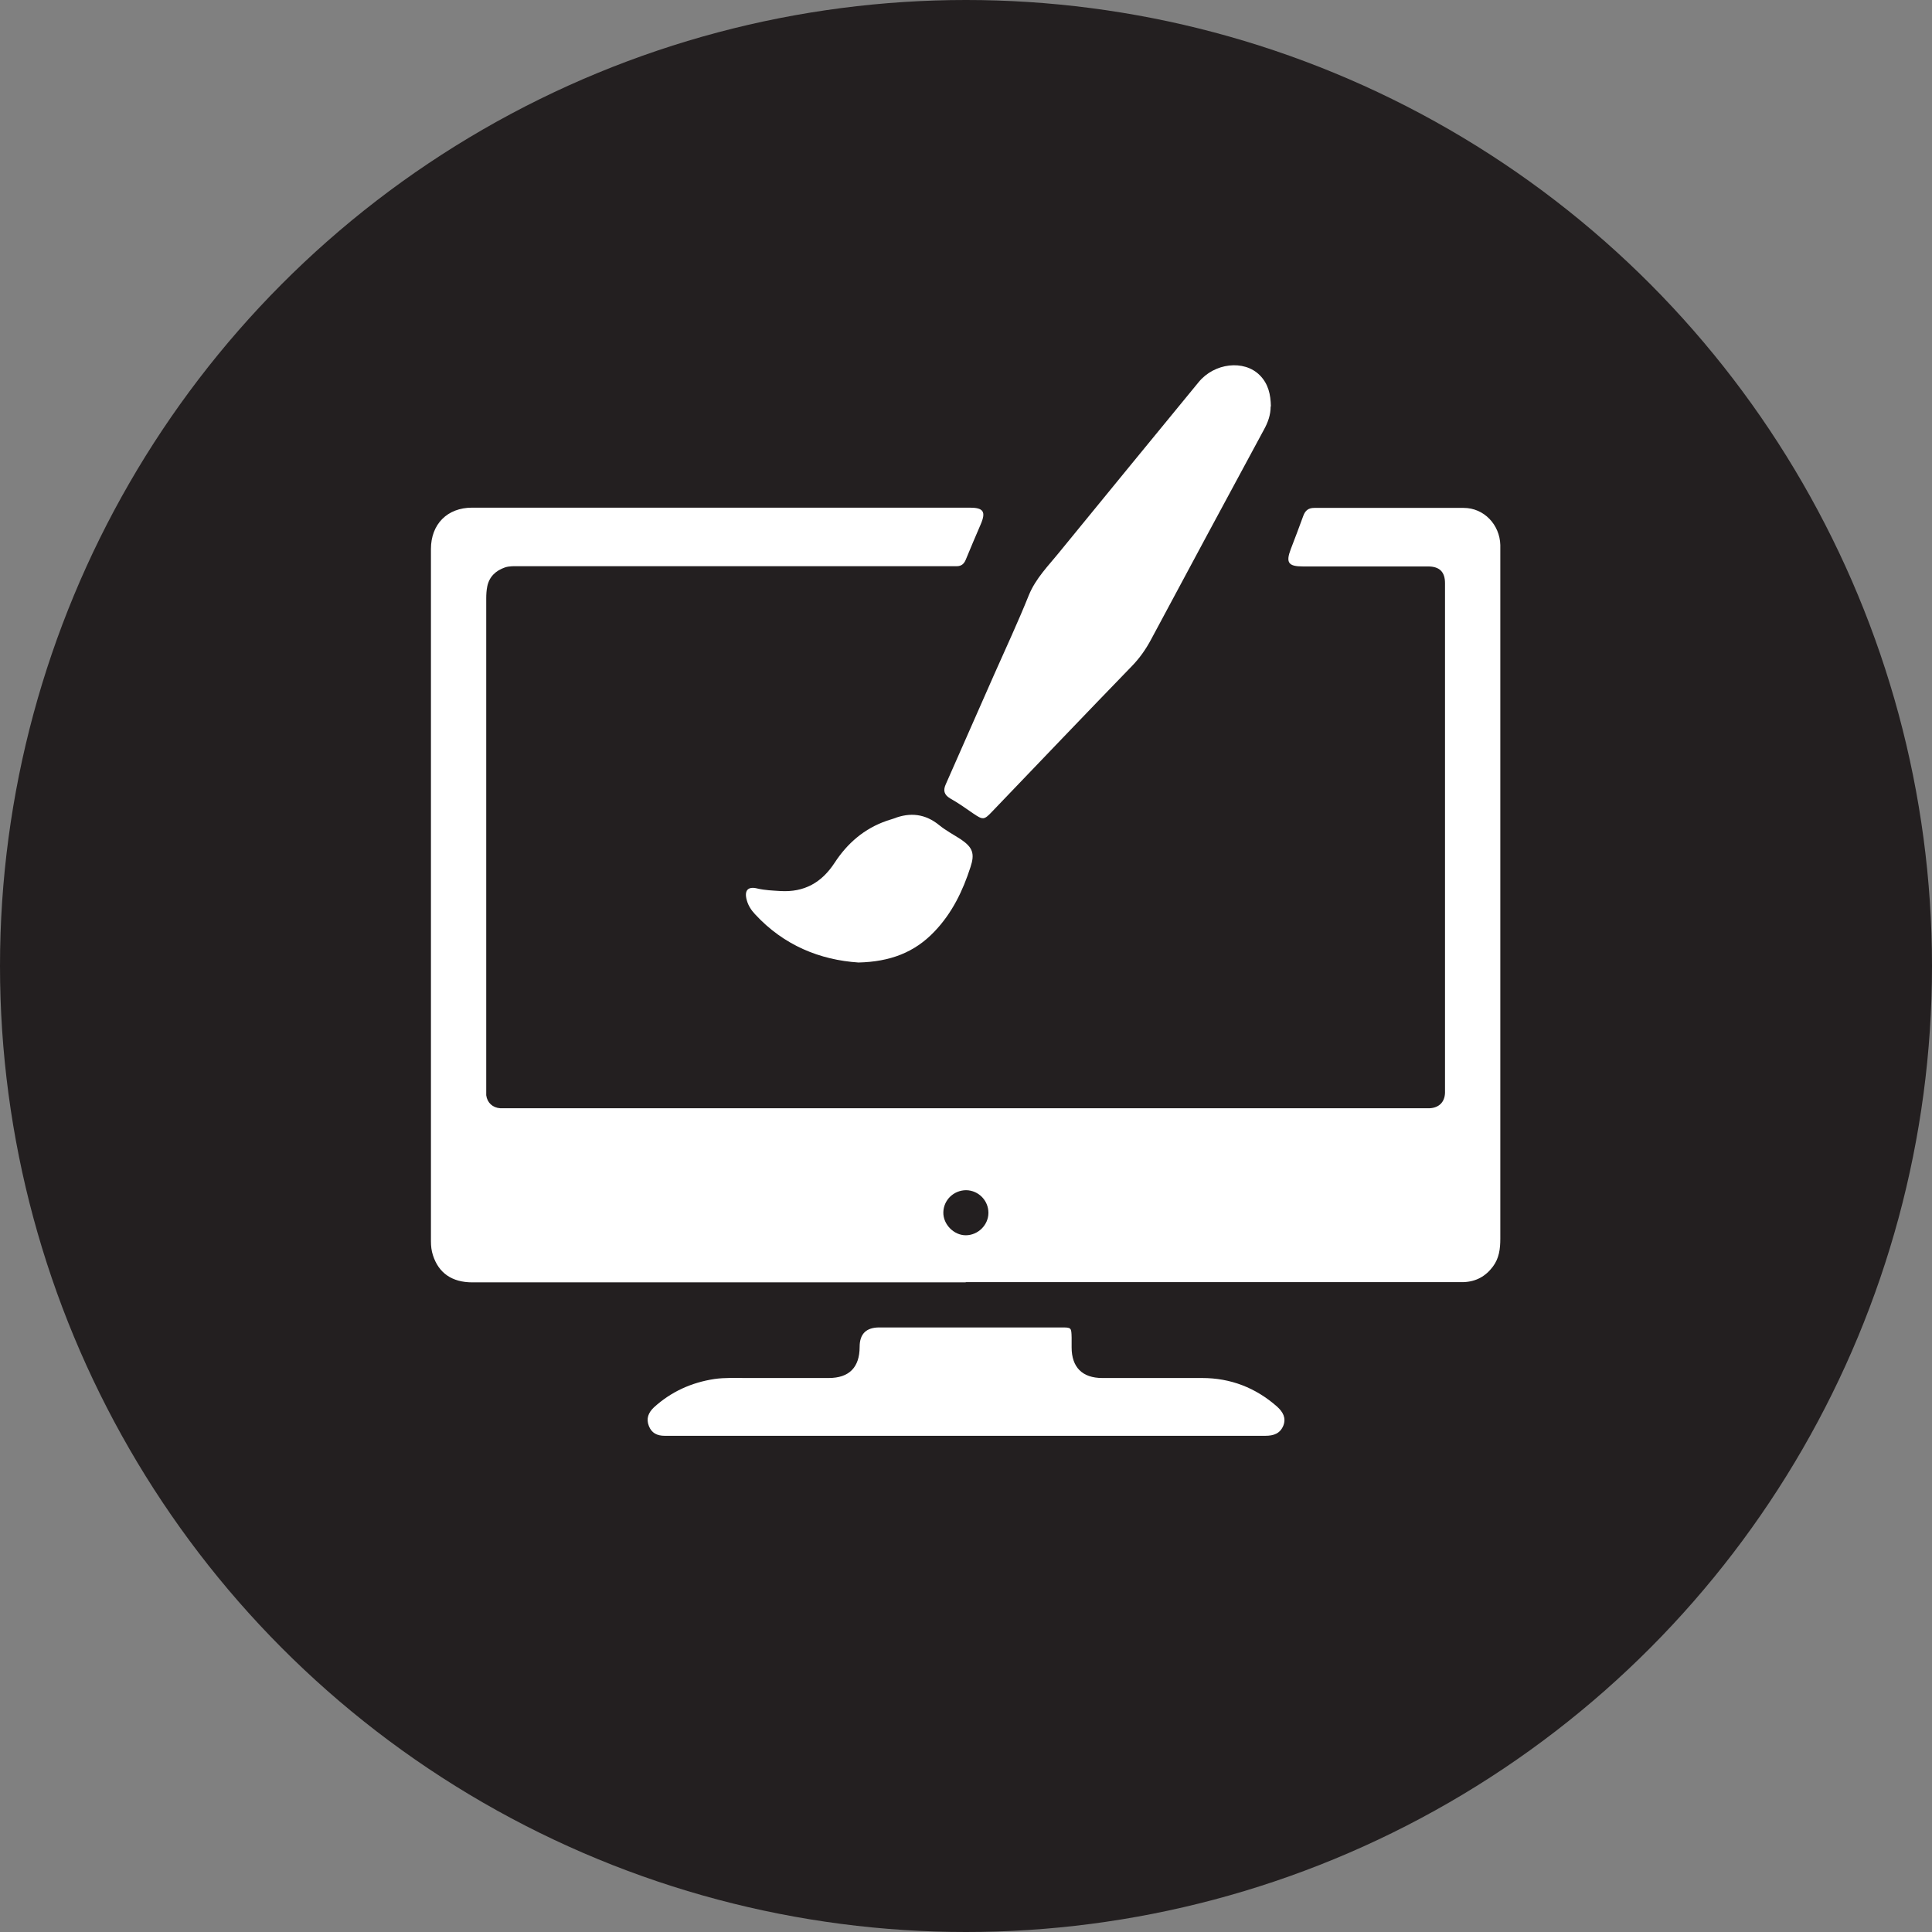
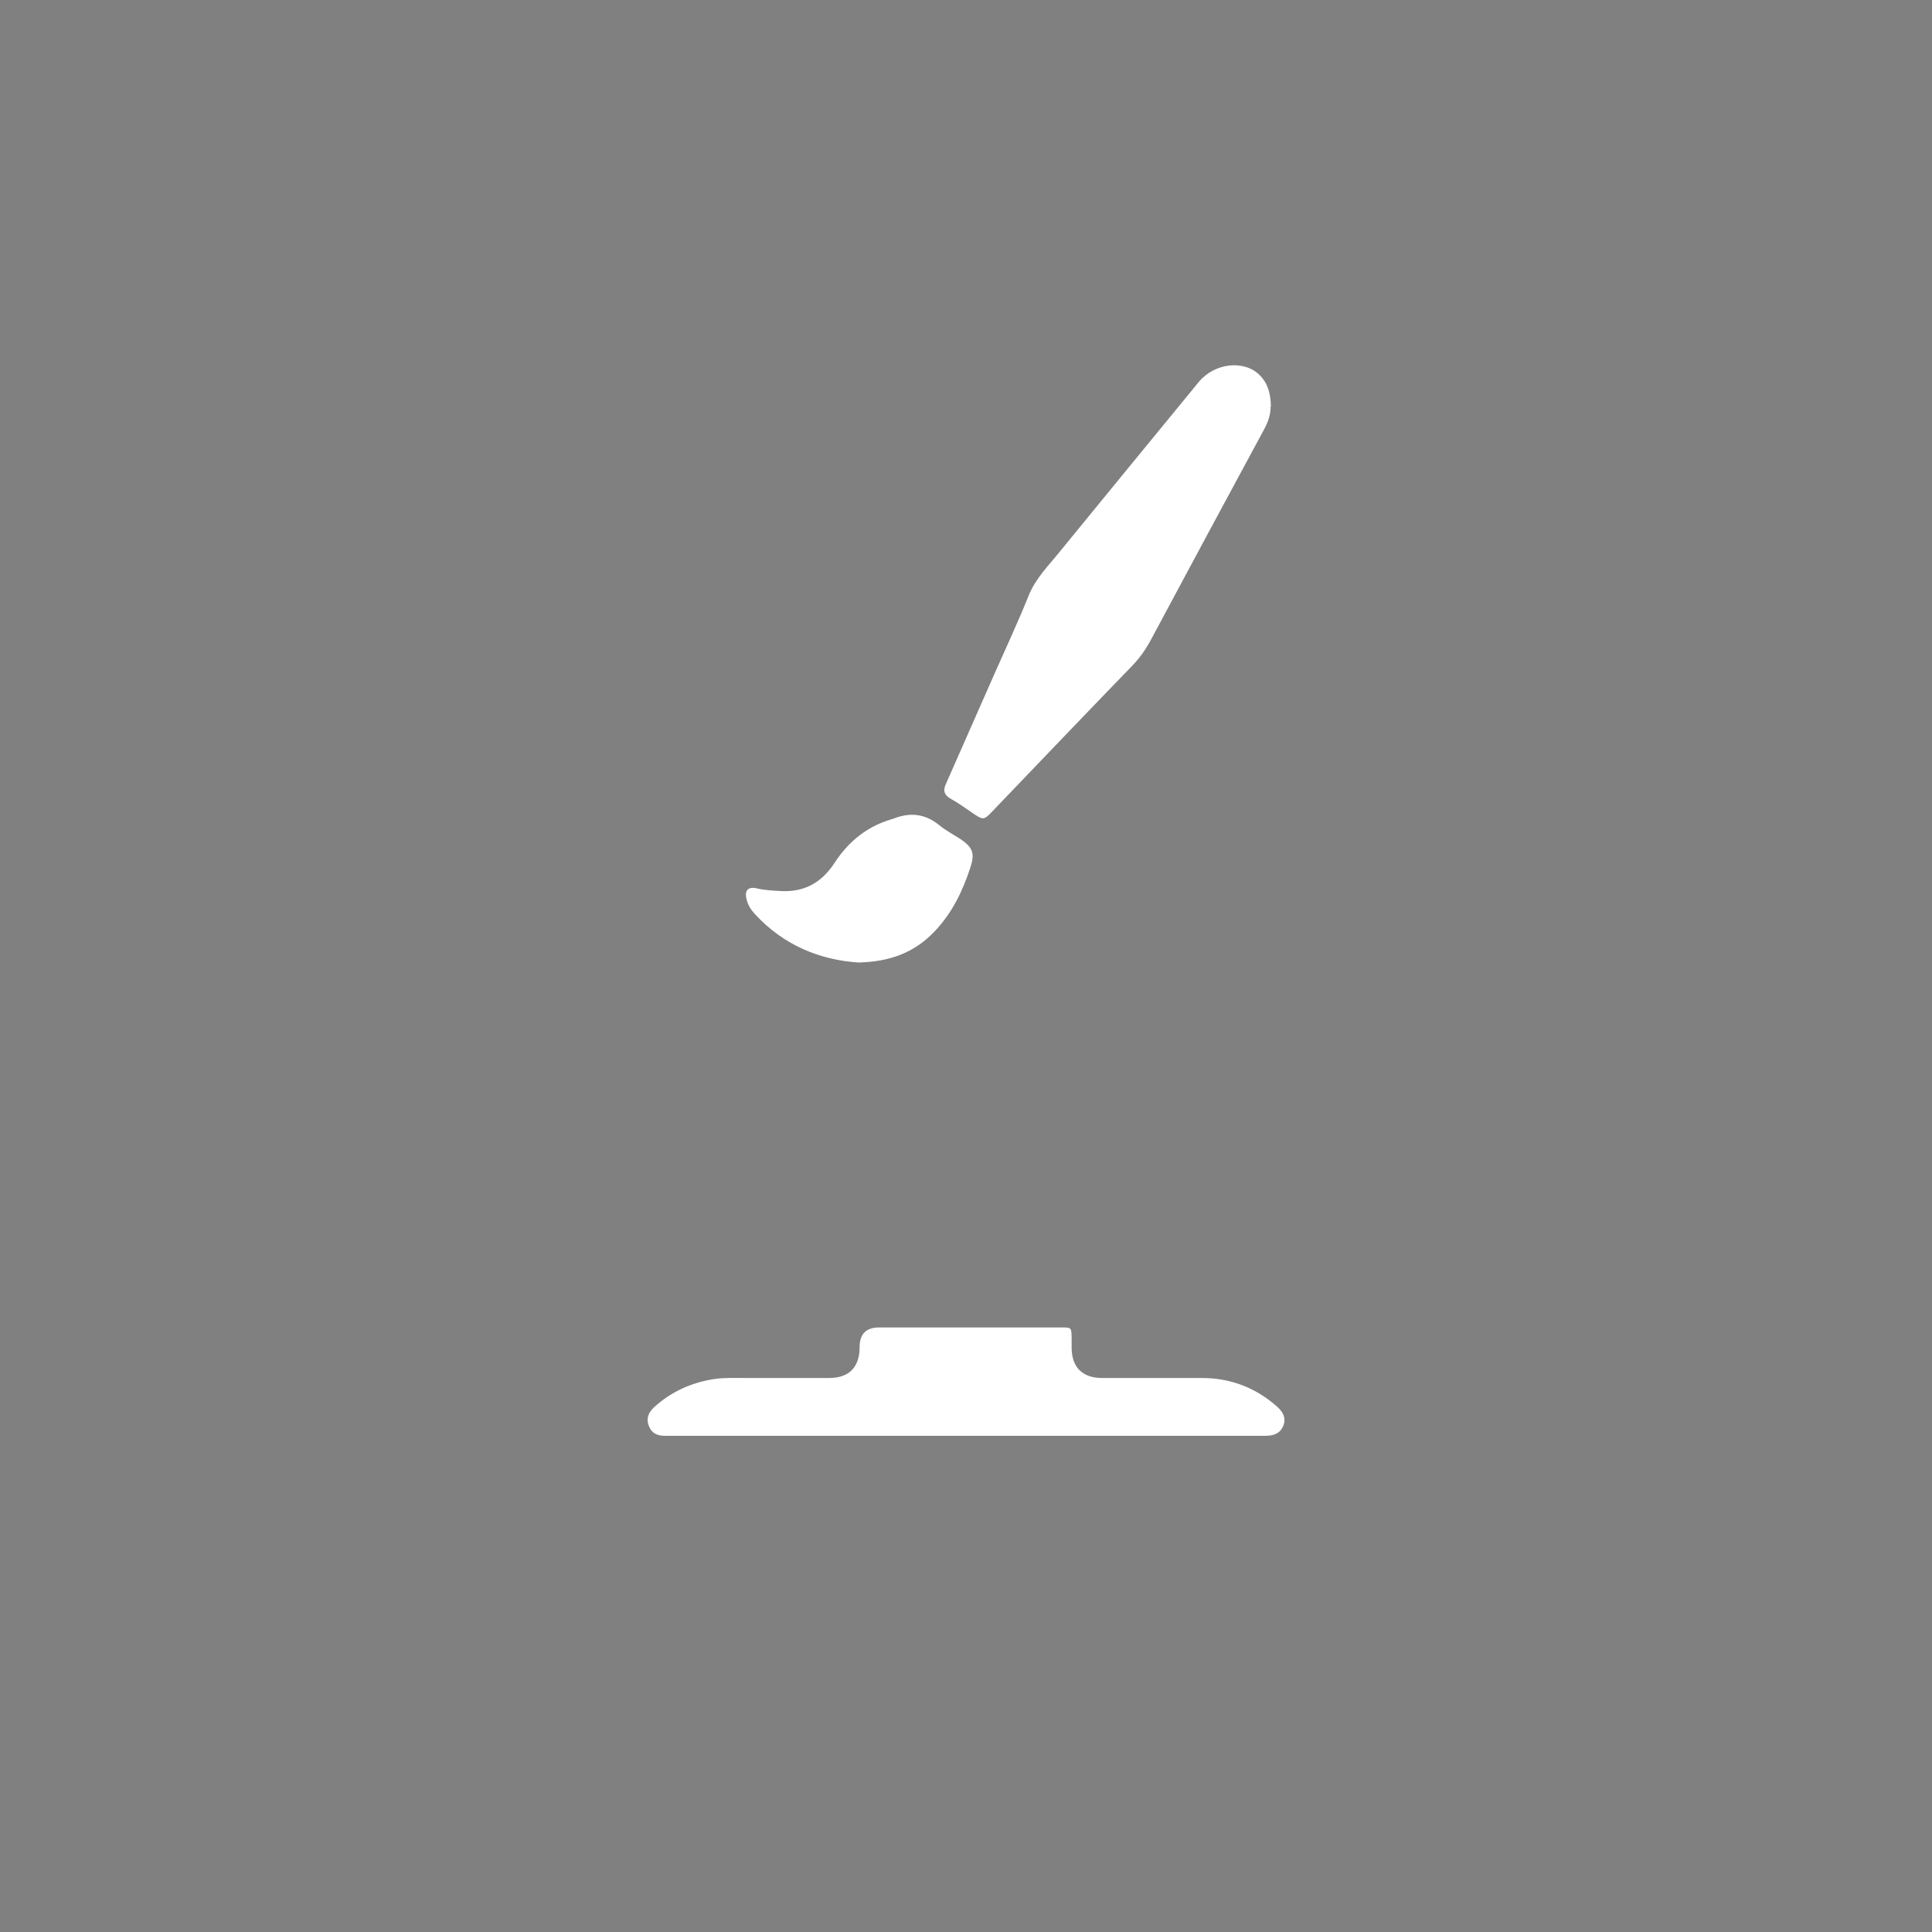
<svg xmlns="http://www.w3.org/2000/svg" id="Layer_2" width="77.56" height="77.56" viewBox="0 0 77.56 77.56">
  <rect x="0" y="0" width="77.56" height="77.56" fill="#808080" stroke="none" />
  <defs>
    <style>.cls-1{fill:#fff;}.cls-2{fill:#231f20;}</style>
  </defs>
  <g id="Layer_1-2">
-     <circle class="cls-2" cx="38.78" cy="38.78" r="38.78" />
-     <path class="cls-1" d="m38.79,51.48c-6.61,0-13.22,0-19.83,0-.81,0-1.35-.37-1.58-1.09-.06-.18-.08-.37-.08-.56,0-9.26,0-18.53,0-27.79,0-1,.66-1.66,1.65-1.66,6.66,0,13.32,0,19.98,0,.55,0,.66.16.44.67-.2.47-.41.95-.6,1.42-.07.17-.18.26-.36.26-.12,0-.24,0-.36,0-5.74,0-11.48,0-17.22,0-.19,0-.38-.01-.56.05-.37.13-.63.37-.71.77-.03.15-.04.31-.04.47,0,6.55,0,13.1,0,19.65,0,.1,0,.2,0,.3.04.3.26.5.56.52.07,0,.14,0,.21,0,12.31,0,24.62,0,36.93,0,.06,0,.12,0,.18,0,.37-.02.6-.25.61-.62,0-.07,0-.14,0-.21,0-6.69,0-13.38,0-20.07,0-.06,0-.12,0-.18,0-.45-.22-.67-.68-.67-1.67,0-3.35,0-5.02,0-.59,0-.7-.15-.49-.7.17-.44.34-.89.5-1.33.08-.22.21-.32.44-.32,2,0,4,0,6,0,.82,0,1.45.68,1.47,1.49,0,.07,0,.14,0,.21,0,9.21,0,18.43,0,27.64,0,.41-.05.79-.3,1.12-.29.39-.68.6-1.16.62-.13,0-.26,0-.39,0-6.54,0-13.08,0-19.63,0Zm0-3.7c-.5,0-.91.39-.92.89-.01.48.42.92.9.92.49,0,.91-.41.91-.9,0-.5-.4-.9-.89-.91Z" />
    <path class="cls-1" d="m51.01,16.32c0,.34-.11.64-.27.93-1.52,2.81-3.03,5.62-4.54,8.44-.21.39-.45.73-.76,1.05-1.88,1.94-3.74,3.89-5.61,5.84-.33.35-.37.34-.77.07-.3-.21-.6-.42-.92-.6-.25-.15-.28-.33-.17-.57.65-1.47,1.29-2.93,1.94-4.4.47-1.06.96-2.11,1.39-3.18.28-.69.8-1.2,1.25-1.76,1.85-2.27,3.71-4.53,5.57-6.8.63-.77,1.82-.91,2.45-.28.35.35.44.78.45,1.25Z" />
    <path class="cls-1" d="m38.79,57.64c-3.96,0-7.92,0-11.87,0-.08,0-.16,0-.24,0-.3,0-.52-.11-.63-.39-.12-.3-.02-.54.2-.75.69-.63,1.51-1,2.43-1.14.42-.06.85-.04,1.27-.04,1.11,0,2.22,0,3.32,0,.82,0,1.24-.43,1.24-1.25q0-.78.79-.78c2.43,0,4.87,0,7.3,0,.41,0,.41,0,.42.41,0,.13,0,.26,0,.39,0,.8.43,1.23,1.23,1.23,1.34,0,2.67,0,4.01,0,1.14,0,2.15.39,3.01,1.15.23.21.37.45.25.76-.13.32-.39.41-.72.41-4.01,0-8.01,0-12.02,0Z" />
    <path class="cls-1" d="m34.47,38.64c-1.55-.1-3.01-.69-4.16-1.94-.15-.16-.27-.34-.33-.56-.11-.39.04-.57.43-.47.3.07.6.08.91.1.97.06,1.67-.34,2.19-1.14.51-.78,1.19-1.37,2.09-1.68.09-.03.19-.06.28-.09.66-.26,1.27-.19,1.83.27.27.22.58.38.87.57.47.32.56.57.38,1.11-.31.96-.74,1.85-1.45,2.59-.8.84-1.78,1.21-3.05,1.24Z" />
  </g>
</svg>